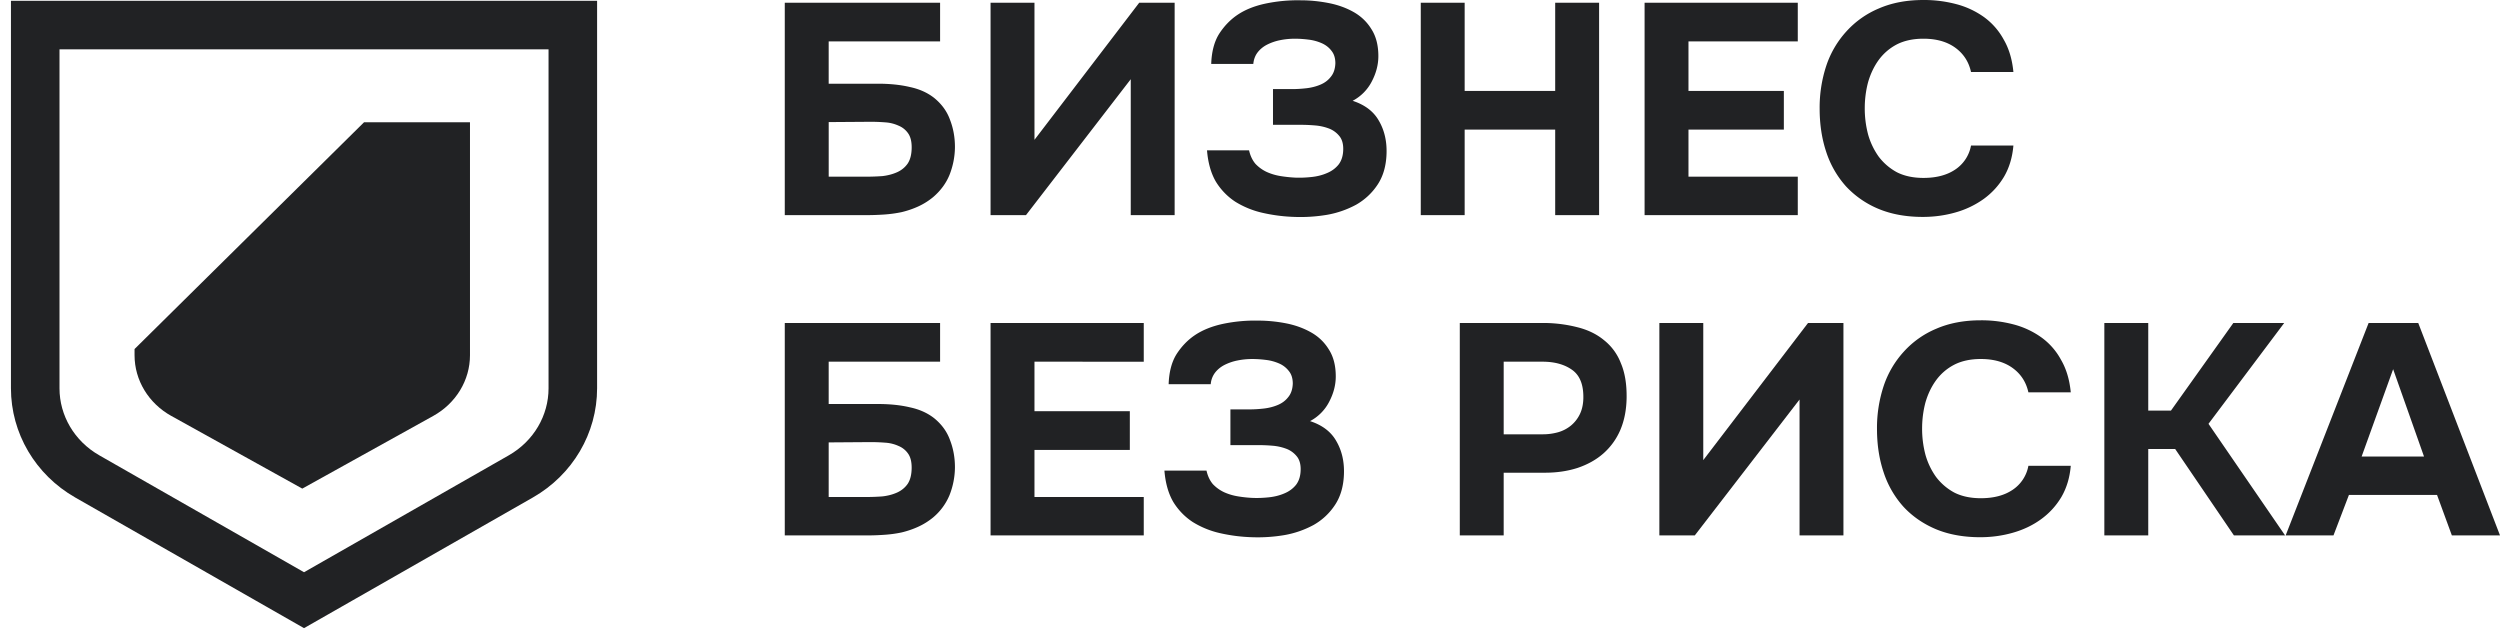
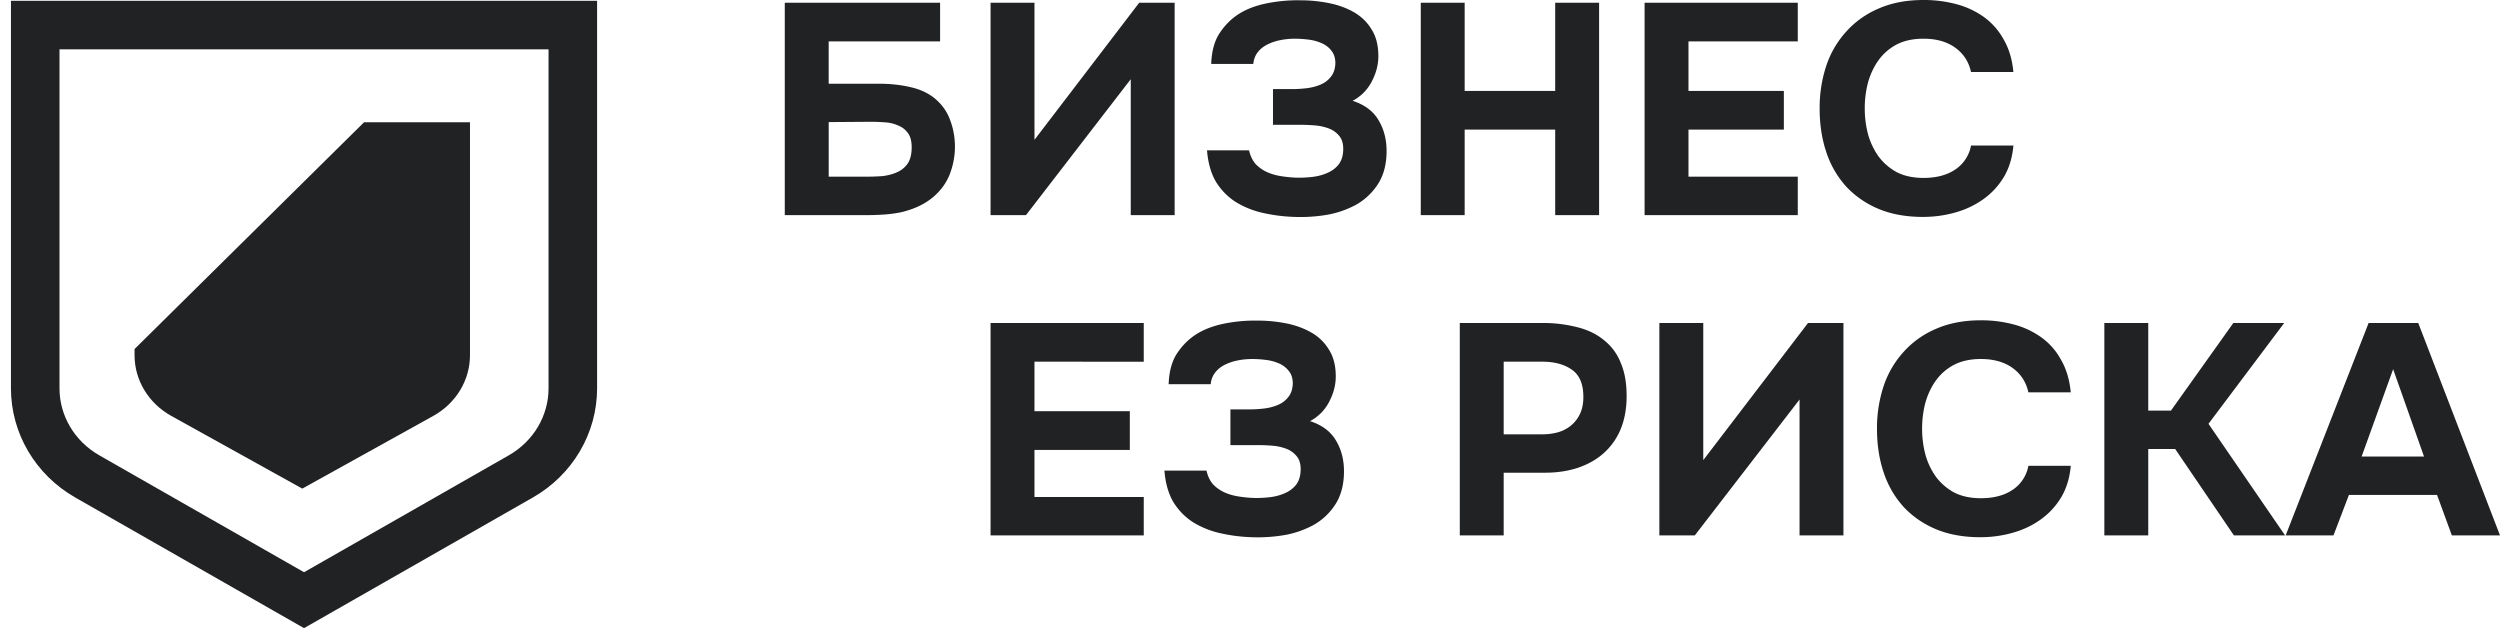
<svg xmlns="http://www.w3.org/2000/svg" width="133" height="34" fill="none">
  <path fill="#212224" d="M99.382 7.15a5.4 5.4 0 0 1-.177-1.388q0-.719.177-1.388.194-.67.564-1.182.385-.525.966-.83.596-.303 1.417-.303 1.031 0 1.692.479.66.48.837 1.293h2.255q-.096-1.005-.515-1.724A3.6 3.6 0 0 0 105.551.91a4.5 4.5 0 0 0-1.466-.687A6.7 6.7 0 0 0 102.329 0q-1.337 0-2.367.447a4.85 4.85 0 0 0-1.724 1.213 5.1 5.1 0 0 0-1.079 1.836 7.1 7.1 0 0 0-.354 2.282q0 1.26.354 2.315a5.1 5.1 0 0 0 1.047 1.82 4.95 4.95 0 0 0 1.724 1.196q1.03.431 2.367.431.902 0 1.74-.24a4.8 4.8 0 0 0 1.498-.717q.66-.48 1.079-1.182.419-.718.499-1.66h-2.255a1.95 1.95 0 0 1-.837 1.277q-.66.447-1.692.447-.821 0-1.417-.303a3 3 0 0 1-.966-.83 3.8 3.8 0 0 1-.564-1.181M102.433 24.19a5.4 5.4 0 0 1-.177-1.388q0-.719.177-1.389.194-.67.564-1.18.387-.528.967-.83.595-.304 1.417-.304 1.03 0 1.691.479.66.479.838 1.293h2.255q-.097-1.005-.516-1.724a3.54 3.54 0 0 0-1.047-1.197 4.5 4.5 0 0 0-1.465-.687 6.7 6.7 0 0 0-1.756-.223q-1.337 0-2.368.447a4.85 4.85 0 0 0-1.723 1.213 5.1 5.1 0 0 0-1.079 1.835 7.1 7.1 0 0 0-.355 2.283q0 1.26.355 2.314a5.1 5.1 0 0 0 1.047 1.82q.708.766 1.723 1.197 1.03.43 2.368.431.902 0 1.739-.24.838-.238 1.498-.718.66-.479 1.079-1.18.42-.72.5-1.66h-2.255a1.95 1.95 0 0 1-.838 1.276q-.66.447-1.691.447-.822 0-1.417-.303a3 3 0 0 1-.967-.83 3.8 3.8 0 0 1-.564-1.181M114.287 28.484h-2.336v-11.3h2.336v4.66h1.208l3.318-4.66h2.706l-4.027 5.363 4.075 5.937h-2.722l-3.125-4.597h-1.433z" />
  <path fill="#212224" fill-rule="evenodd" d="m124.963 26.33-.822 2.154h-2.544l4.413-11.3h2.641l4.349 11.3h-2.561l-.789-2.155zm.676-2.044h3.318l-1.642-4.645z" clip-rule="evenodd" />
  <path fill="#212224" d="m90.614 24.478 5.573-7.295h1.884v11.301h-2.335v-7.23l-5.573 7.23h-1.885v-11.3h2.336z" />
  <path fill="#212224" fill-rule="evenodd" d="M83.91 17.407a7.3 7.3 0 0 0-1.868-.224h-4.381v11.301h2.335v-3.336h2.207q.934 0 1.724-.255.804-.271 1.369-.766a3.5 3.5 0 0 0 .902-1.245q.321-.75.338-1.708.016-1.102-.306-1.852a2.86 2.86 0 0 0-.902-1.229q-.58-.479-1.418-.686m-1.014 5.587a3 3 0 0 1-.822.111h-2.078v-3.863h2.062q.983 0 1.595.447.612.448.58 1.533-.017.479-.194.83a1.8 1.8 0 0 1-.467.59 1.9 1.9 0 0 1-.676.352" clip-rule="evenodd" />
  <path fill="#212224" d="M64.186 25.037q.096.43.338.718.257.27.596.43.354.16.757.224.402.065.773.08.402.016.854-.032.45-.047.821-.207.387-.16.628-.463.242-.32.242-.83 0-.447-.226-.703a1.3 1.3 0 0 0-.547-.383 2.7 2.7 0 0 0-.741-.16 9 9 0 0 0-.725-.031h-1.498v-1.9h1.015q.37 0 .773-.047.402-.048.74-.192.34-.144.548-.415.225-.271.242-.718 0-.415-.21-.67a1.3 1.3 0 0 0-.515-.4 2.5 2.5 0 0 0-.709-.191 6 6 0 0 0-.708-.048q-.42 0-.806.08a2.7 2.7 0 0 0-.692.239q-.306.16-.5.415a1.16 1.16 0 0 0-.225.607h-2.239q.032-.975.419-1.597.402-.622.966-1.005.613-.415 1.498-.607a8.3 8.3 0 0 1 1.869-.175q.741 0 1.482.143.74.144 1.336.48.597.334.95.909.371.574.371 1.437 0 .686-.354 1.356a2.4 2.4 0 0 1-1.015 1.022q.983.32 1.401 1.07.436.75.403 1.74-.032.988-.483 1.66a3.3 3.3 0 0 1-1.128 1.053 5.1 5.1 0 0 1-1.562.542 8.5 8.5 0 0 1-1.723.112 8.8 8.8 0 0 1-1.724-.223 4.7 4.7 0 0 1-1.433-.591 3.4 3.4 0 0 1-1.031-1.07q-.387-.67-.467-1.66zM60.848 19.243v-2.06h-8.15v11.301h8.15v-2.043h-5.814v-2.506h5.073v-2.059h-5.073v-2.634z" />
-   <path fill="#212224" fill-rule="evenodd" d="M41.75 28.484v-11.3h8.263v2.058h-5.927v2.251h2.61q.966 0 1.707.176.756.16 1.288.574.612.495.854 1.181.258.67.258 1.437a4.1 4.1 0 0 1-.29 1.484 3.1 3.1 0 0 1-.87 1.182 3.6 3.6 0 0 1-.79.494q-.419.192-.885.304-.45.096-.934.127-.468.033-.919.032zm2.336-2.043h1.965q.45 0 .886-.032.435-.047.79-.207.353-.16.563-.463.21-.32.21-.862 0-.48-.194-.75a1.14 1.14 0 0 0-.5-.4 2 2 0 0 0-.692-.175 10 10 0 0 0-.79-.032l-2.238.016z" clip-rule="evenodd" />
  <path fill="#212224" d="M95.642.144v2.059h-5.815v2.633h5.074v2.06h-5.074V9.4h5.815v2.044h-8.15V.144zM82.736 4.836H77.92V.144h-2.335v11.3h2.335V6.896h4.816v4.55h2.336V.144h-2.336zM66.45 7.997q.097.431.339.718.258.272.596.431.354.16.757.224.402.063.773.08.402.016.854-.033.45-.046.821-.207.387-.159.628-.463.242-.32.242-.83 0-.447-.226-.702a1.3 1.3 0 0 0-.547-.383 2.7 2.7 0 0 0-.741-.16 9 9 0 0 0-.725-.032h-1.498v-1.9h1.015q.37 0 .773-.047.402-.048.74-.192.34-.144.548-.415.225-.27.242-.718 0-.415-.21-.67-.192-.255-.515-.4a2.5 2.5 0 0 0-.709-.191 6 6 0 0 0-.708-.048q-.42 0-.805.08a2.7 2.7 0 0 0-.693.24q-.305.159-.5.414-.192.256-.225.607h-2.239q.032-.974.419-1.596.402-.622.966-1.006.612-.416 1.498-.606A8.3 8.3 0 0 1 69.19.016q.741 0 1.482.144.742.143 1.336.478.597.336.95.91.371.575.371 1.437 0 .686-.354 1.357a2.4 2.4 0 0 1-1.015 1.021q.983.32 1.401 1.07.435.75.403 1.74t-.483 1.66q-.435.654-1.127 1.053a5.1 5.1 0 0 1-1.563.543 8.5 8.5 0 0 1-1.723.111 8.8 8.8 0 0 1-1.724-.223 4.7 4.7 0 0 1-1.433-.59 3.4 3.4 0 0 1-1.031-1.07q-.387-.67-.467-1.66zM60.607.144l-5.573 7.294V.144h-2.336v11.3h1.885l5.573-7.23v7.23h2.335V.145z" />
  <path fill="#212224" fill-rule="evenodd" d="M41.75 11.445V.144h8.263v2.059h-5.927v2.25h2.61q.966 0 1.707.176.756.16 1.288.575.612.495.854 1.18.258.671.258 1.437a4.1 4.1 0 0 1-.29 1.485q-.274.67-.87 1.18a3.6 3.6 0 0 1-.79.496q-.419.191-.885.303-.45.095-.934.128a14 14 0 0 1-.919.032zM44.087 9.4h1.965q.45 0 .886-.031.435-.049.79-.208.353-.159.563-.463.21-.32.21-.862 0-.48-.194-.75a1.14 1.14 0 0 0-.5-.399 2 2 0 0 0-.692-.176 10 10 0 0 0-.79-.032l-2.238.016z" clip-rule="evenodd" />
  <path stroke="#212224" stroke-width="2.583" d="M16.174 31.93 4.643 25.345c-1.727-.986-2.769-2.773-2.769-4.686V1.334h28.6V20.66c0 1.913-1.041 3.7-2.768 4.686z" />
  <path fill="#212224" d="m9.115 22.128 6.966 3.866 6.966-3.866c1.212-.672 1.956-1.901 1.956-3.23V6.504h-5.635L7.158 18.569v.33c0 1.328.745 2.557 1.957 3.23" />
</svg>